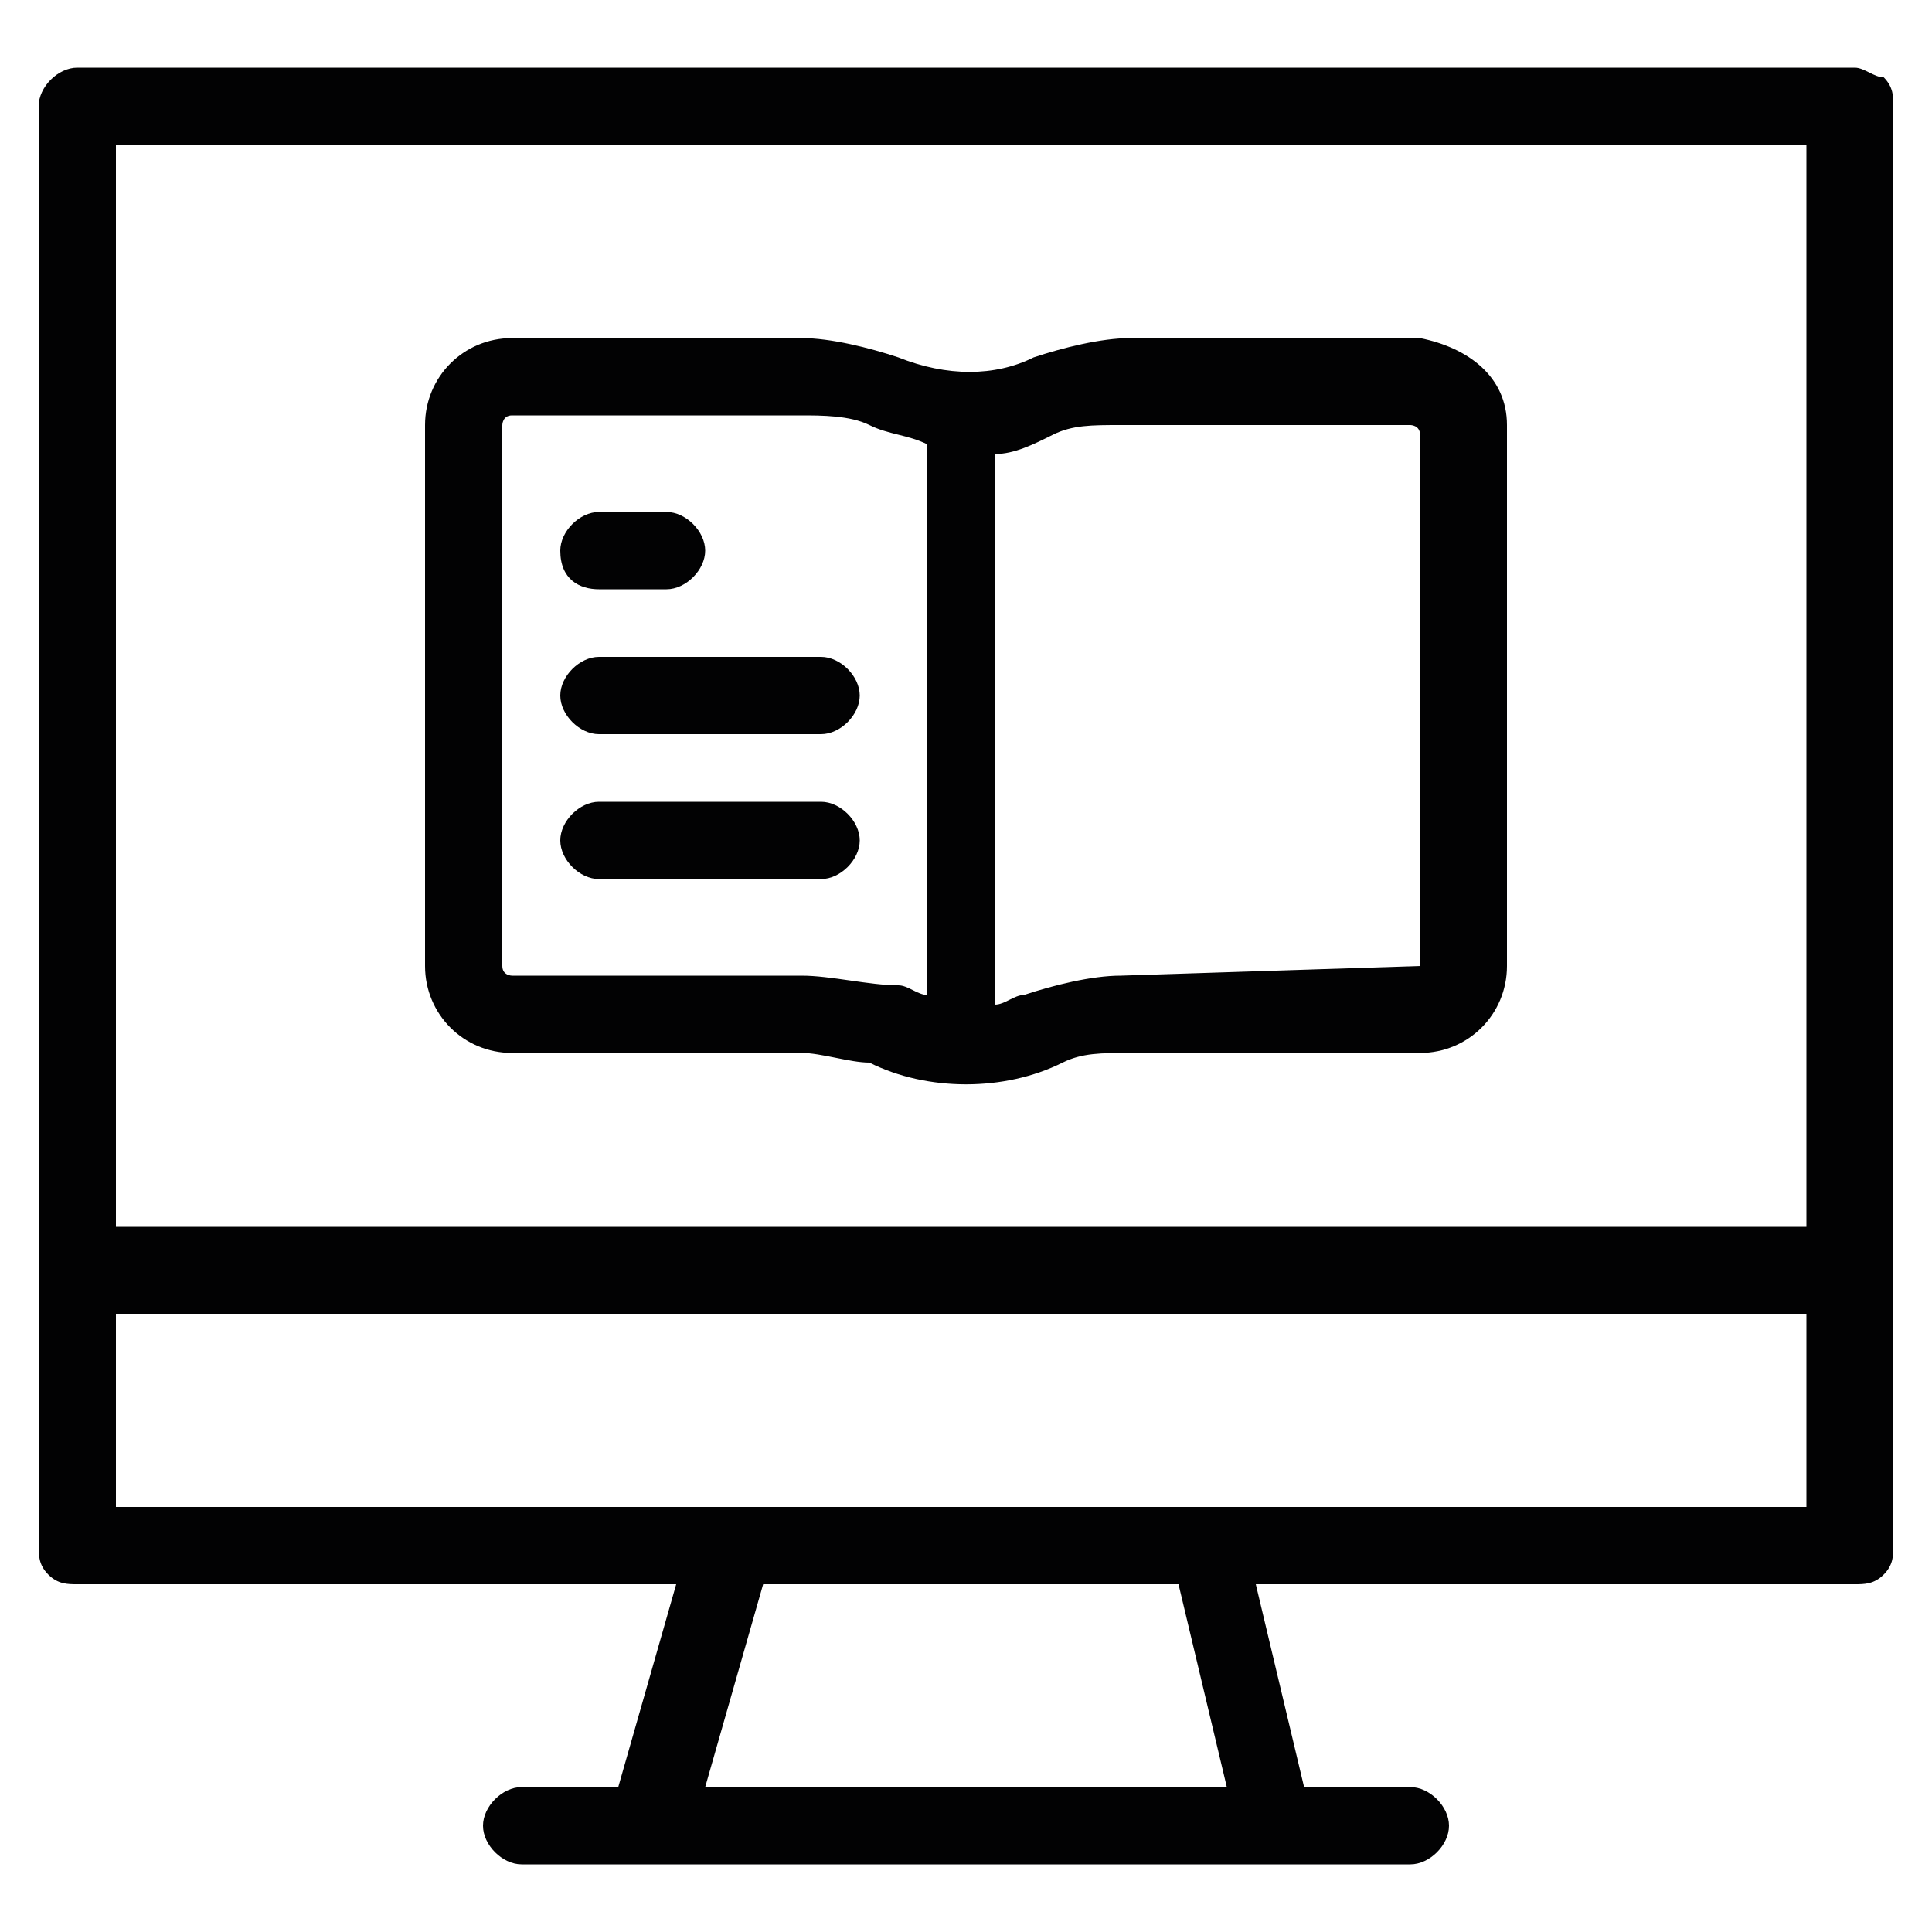
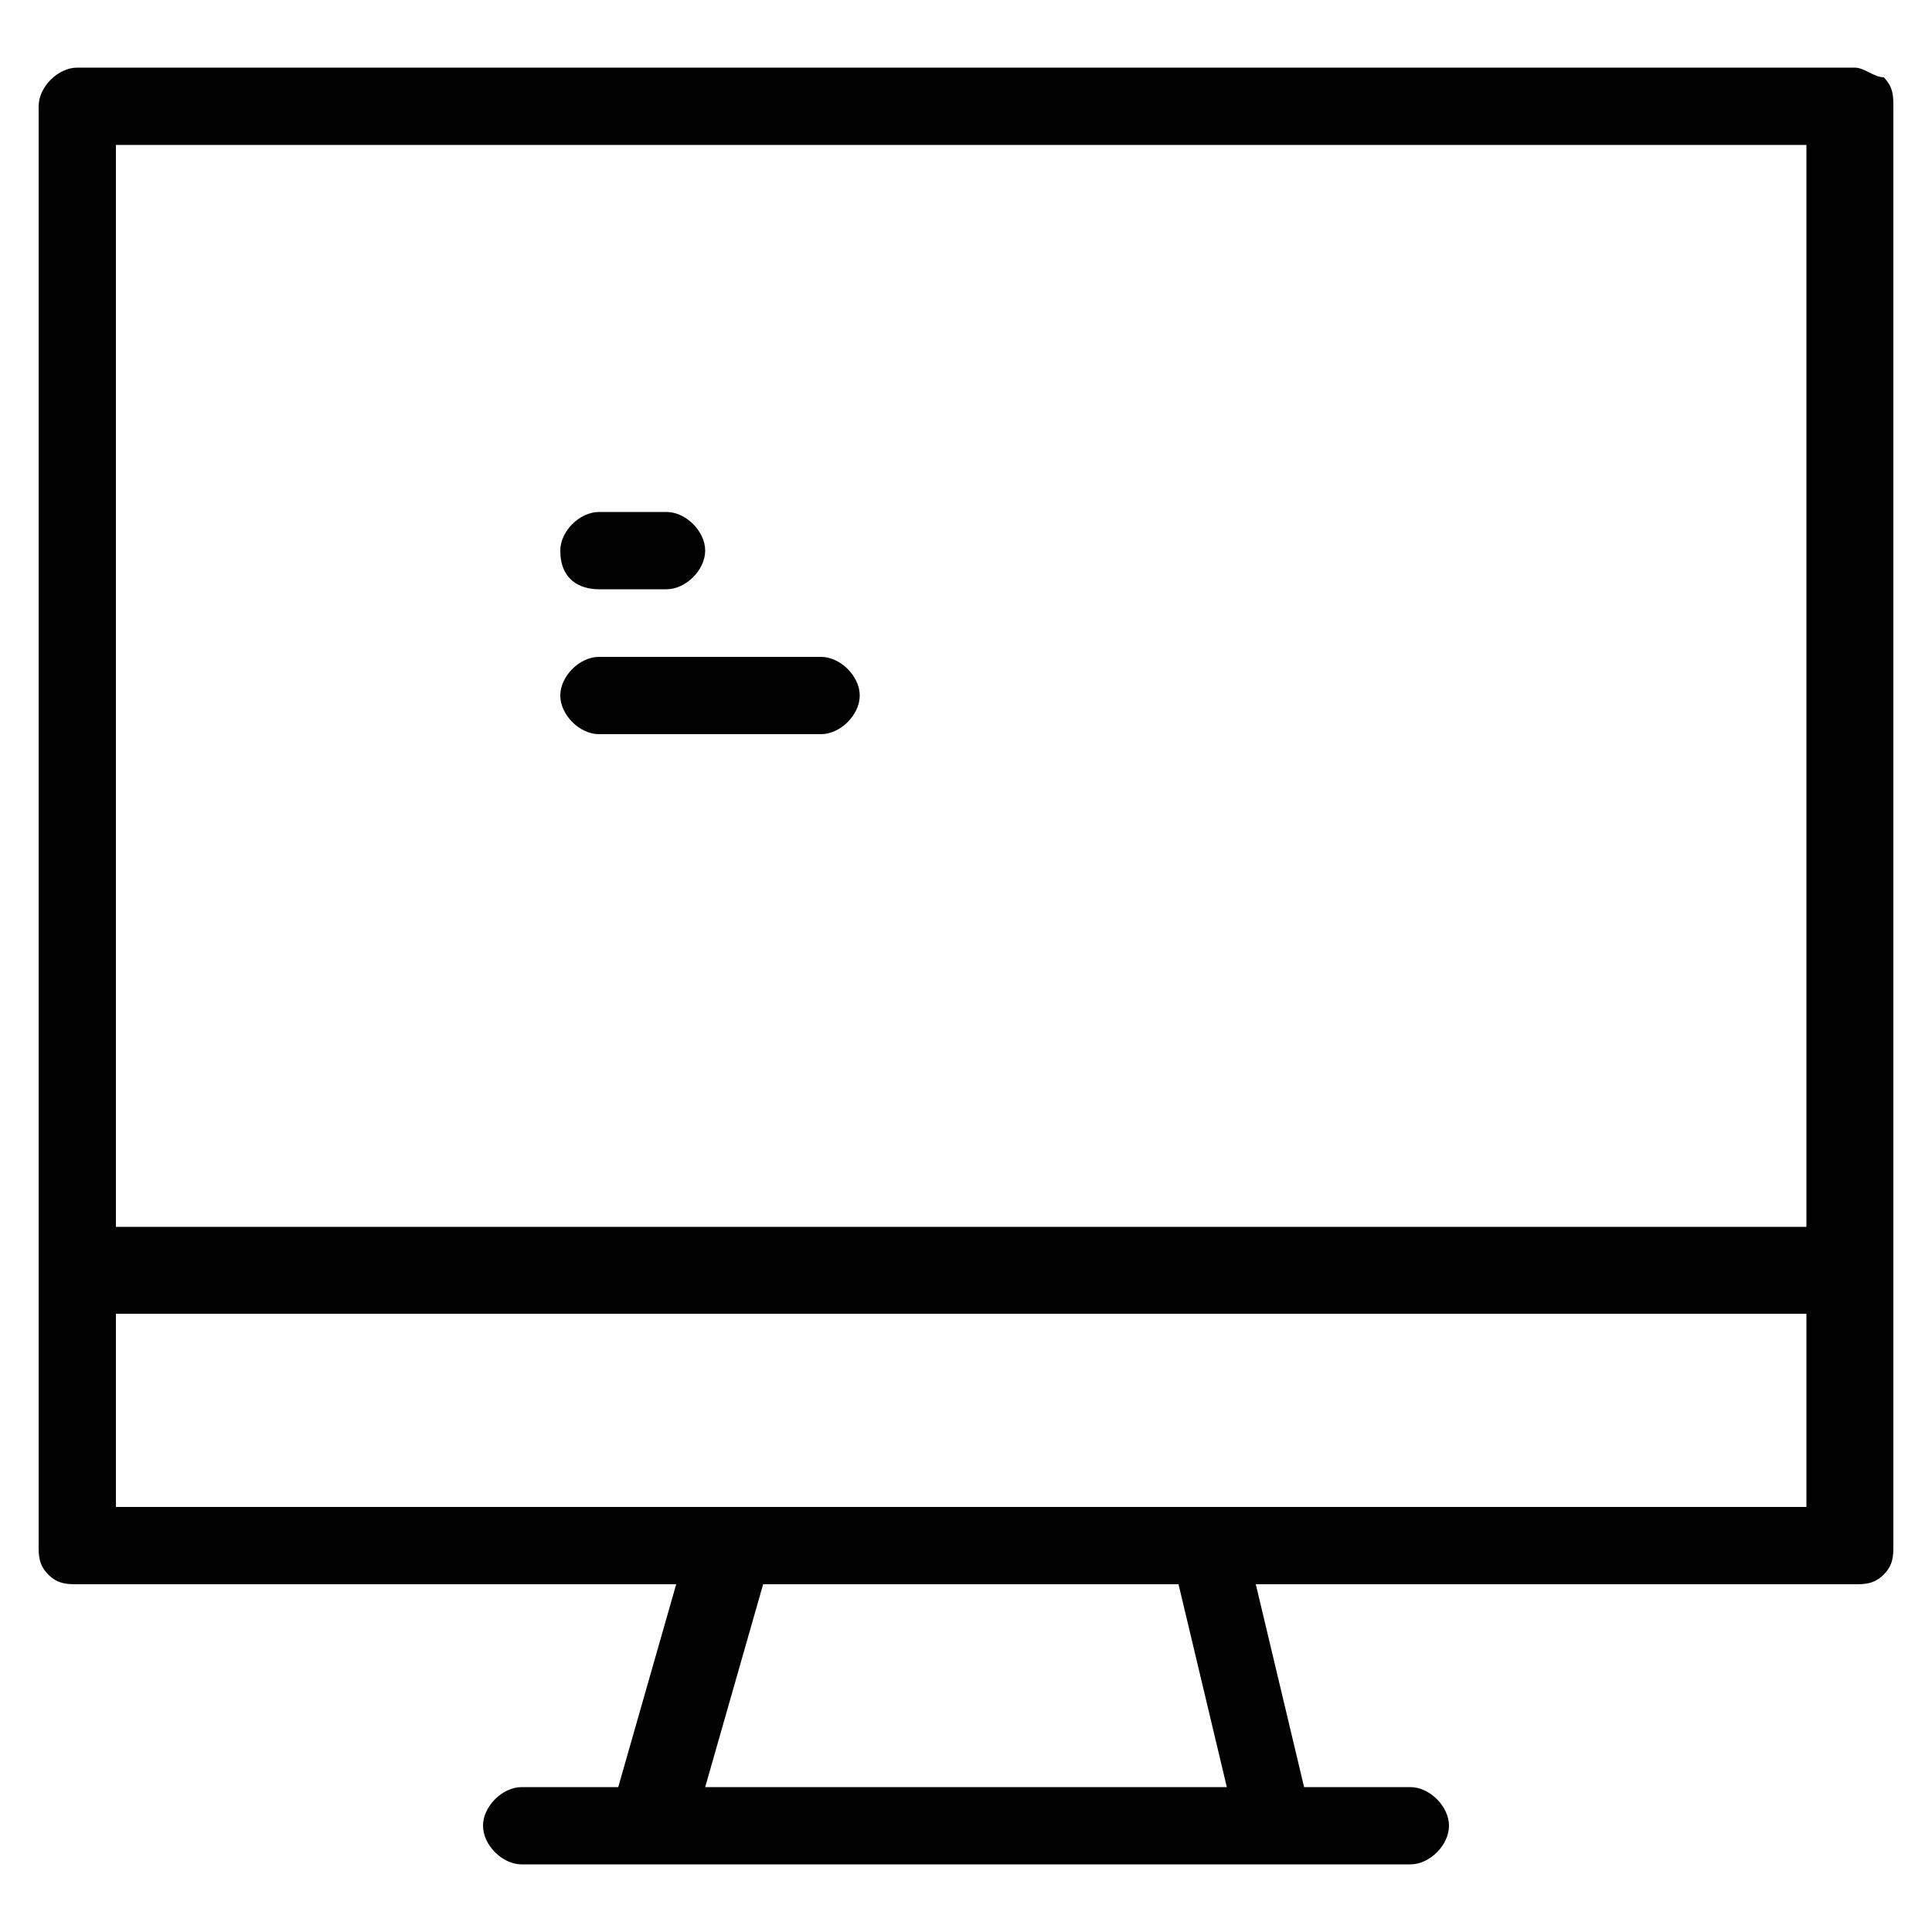
<svg xmlns="http://www.w3.org/2000/svg" version="1.1" id="Layer_1" x="0px" y="0px" viewBox="0 0 20 20" style="enable-background:new 0 0 20 20;" xml:space="preserve">
  <style type="text/css">
	.st0{fill:#020203;}
</style>
-   <path class="st0" d="M14.7,3.5h-3c-0.3,0-0.7,0.1-1,0.2c-0.4,0.2-0.9,0.2-1.4,0C9,3.6,8.6,3.5,8.3,3.5h-3c-0.5,0-0.9,0.4-0.9,0.9V10  c0,0.5,0.4,0.9,0.9,0.9h3c0.2,0,0.5,0.1,0.7,0.1c0.6,0.3,1.4,0.3,2,0c0.2-0.1,0.4-0.1,0.7-0.1h3c0.5,0,0.9-0.4,0.9-0.9V4.4  C15.6,3.9,15.2,3.6,14.7,3.5z M8.3,10.1h-3c0,0-0.1,0-0.1-0.1V4.4c0,0,0-0.1,0.1-0.1h3c0.2,0,0.5,0,0.7,0.1c0.2,0.1,0.4,0.1,0.6,0.2  v5.7c-0.1,0-0.2-0.1-0.3-0.1C9,10.2,8.6,10.1,8.3,10.1z M14.7,10C14.7,10.1,14.7,10.1,14.7,10l-3.1,0.1c-0.3,0-0.7,0.1-1,0.2  c-0.1,0-0.2,0.1-0.3,0.1V4.7c0.2,0,0.4-0.1,0.6-0.2c0.2-0.1,0.4-0.1,0.7-0.1h3c0,0,0.1,0,0.1,0.1V10z" />
  <path class="st0" d="M6.2,6.1h0.7c0.2,0,0.4-0.2,0.4-0.4c0-0.2-0.2-0.4-0.4-0.4H6.2C6,5.3,5.8,5.5,5.8,5.7C5.8,6,6,6.1,6.2,6.1z" />
  <path class="st0" d="M8.5,6.8H6.2C6,6.8,5.8,7,5.8,7.2c0,0.2,0.2,0.4,0.4,0.4h2.3c0.2,0,0.4-0.2,0.4-0.4C8.9,7,8.7,6.8,8.5,6.8z" />
-   <path class="st0" d="M8.5,8.3H6.2C6,8.3,5.8,8.5,5.8,8.7S6,9.1,6.2,9.1h2.3c0.2,0,0.4-0.2,0.4-0.4S8.7,8.3,8.5,8.3z" />
  <path class="st0" d="M19.2,0.7H0.8c-0.2,0-0.4,0.2-0.4,0.4V16c0,0.1,0,0.2,0.1,0.3c0.1,0.1,0.2,0.1,0.3,0.1H7l-0.6,2.1H5.4  c-0.2,0-0.4,0.2-0.4,0.4s0.2,0.4,0.4,0.4h9.2c0.2,0,0.4-0.2,0.4-0.4s-0.2-0.4-0.4-0.4h-1.1L13,16.4h6.2c0.1,0,0.2,0,0.3-0.1  c0.1-0.1,0.1-0.2,0.1-0.3V1.1c0-0.1,0-0.2-0.1-0.3C19.4,0.8,19.3,0.7,19.2,0.7z M12.7,18.5H7.3l0.6-2.1h4.3L12.7,18.5z M18.8,15.6  H1.2v-2h17.5V15.6z M1.2,12.7V1.5h17.5v11.2H1.2z" />
</svg>